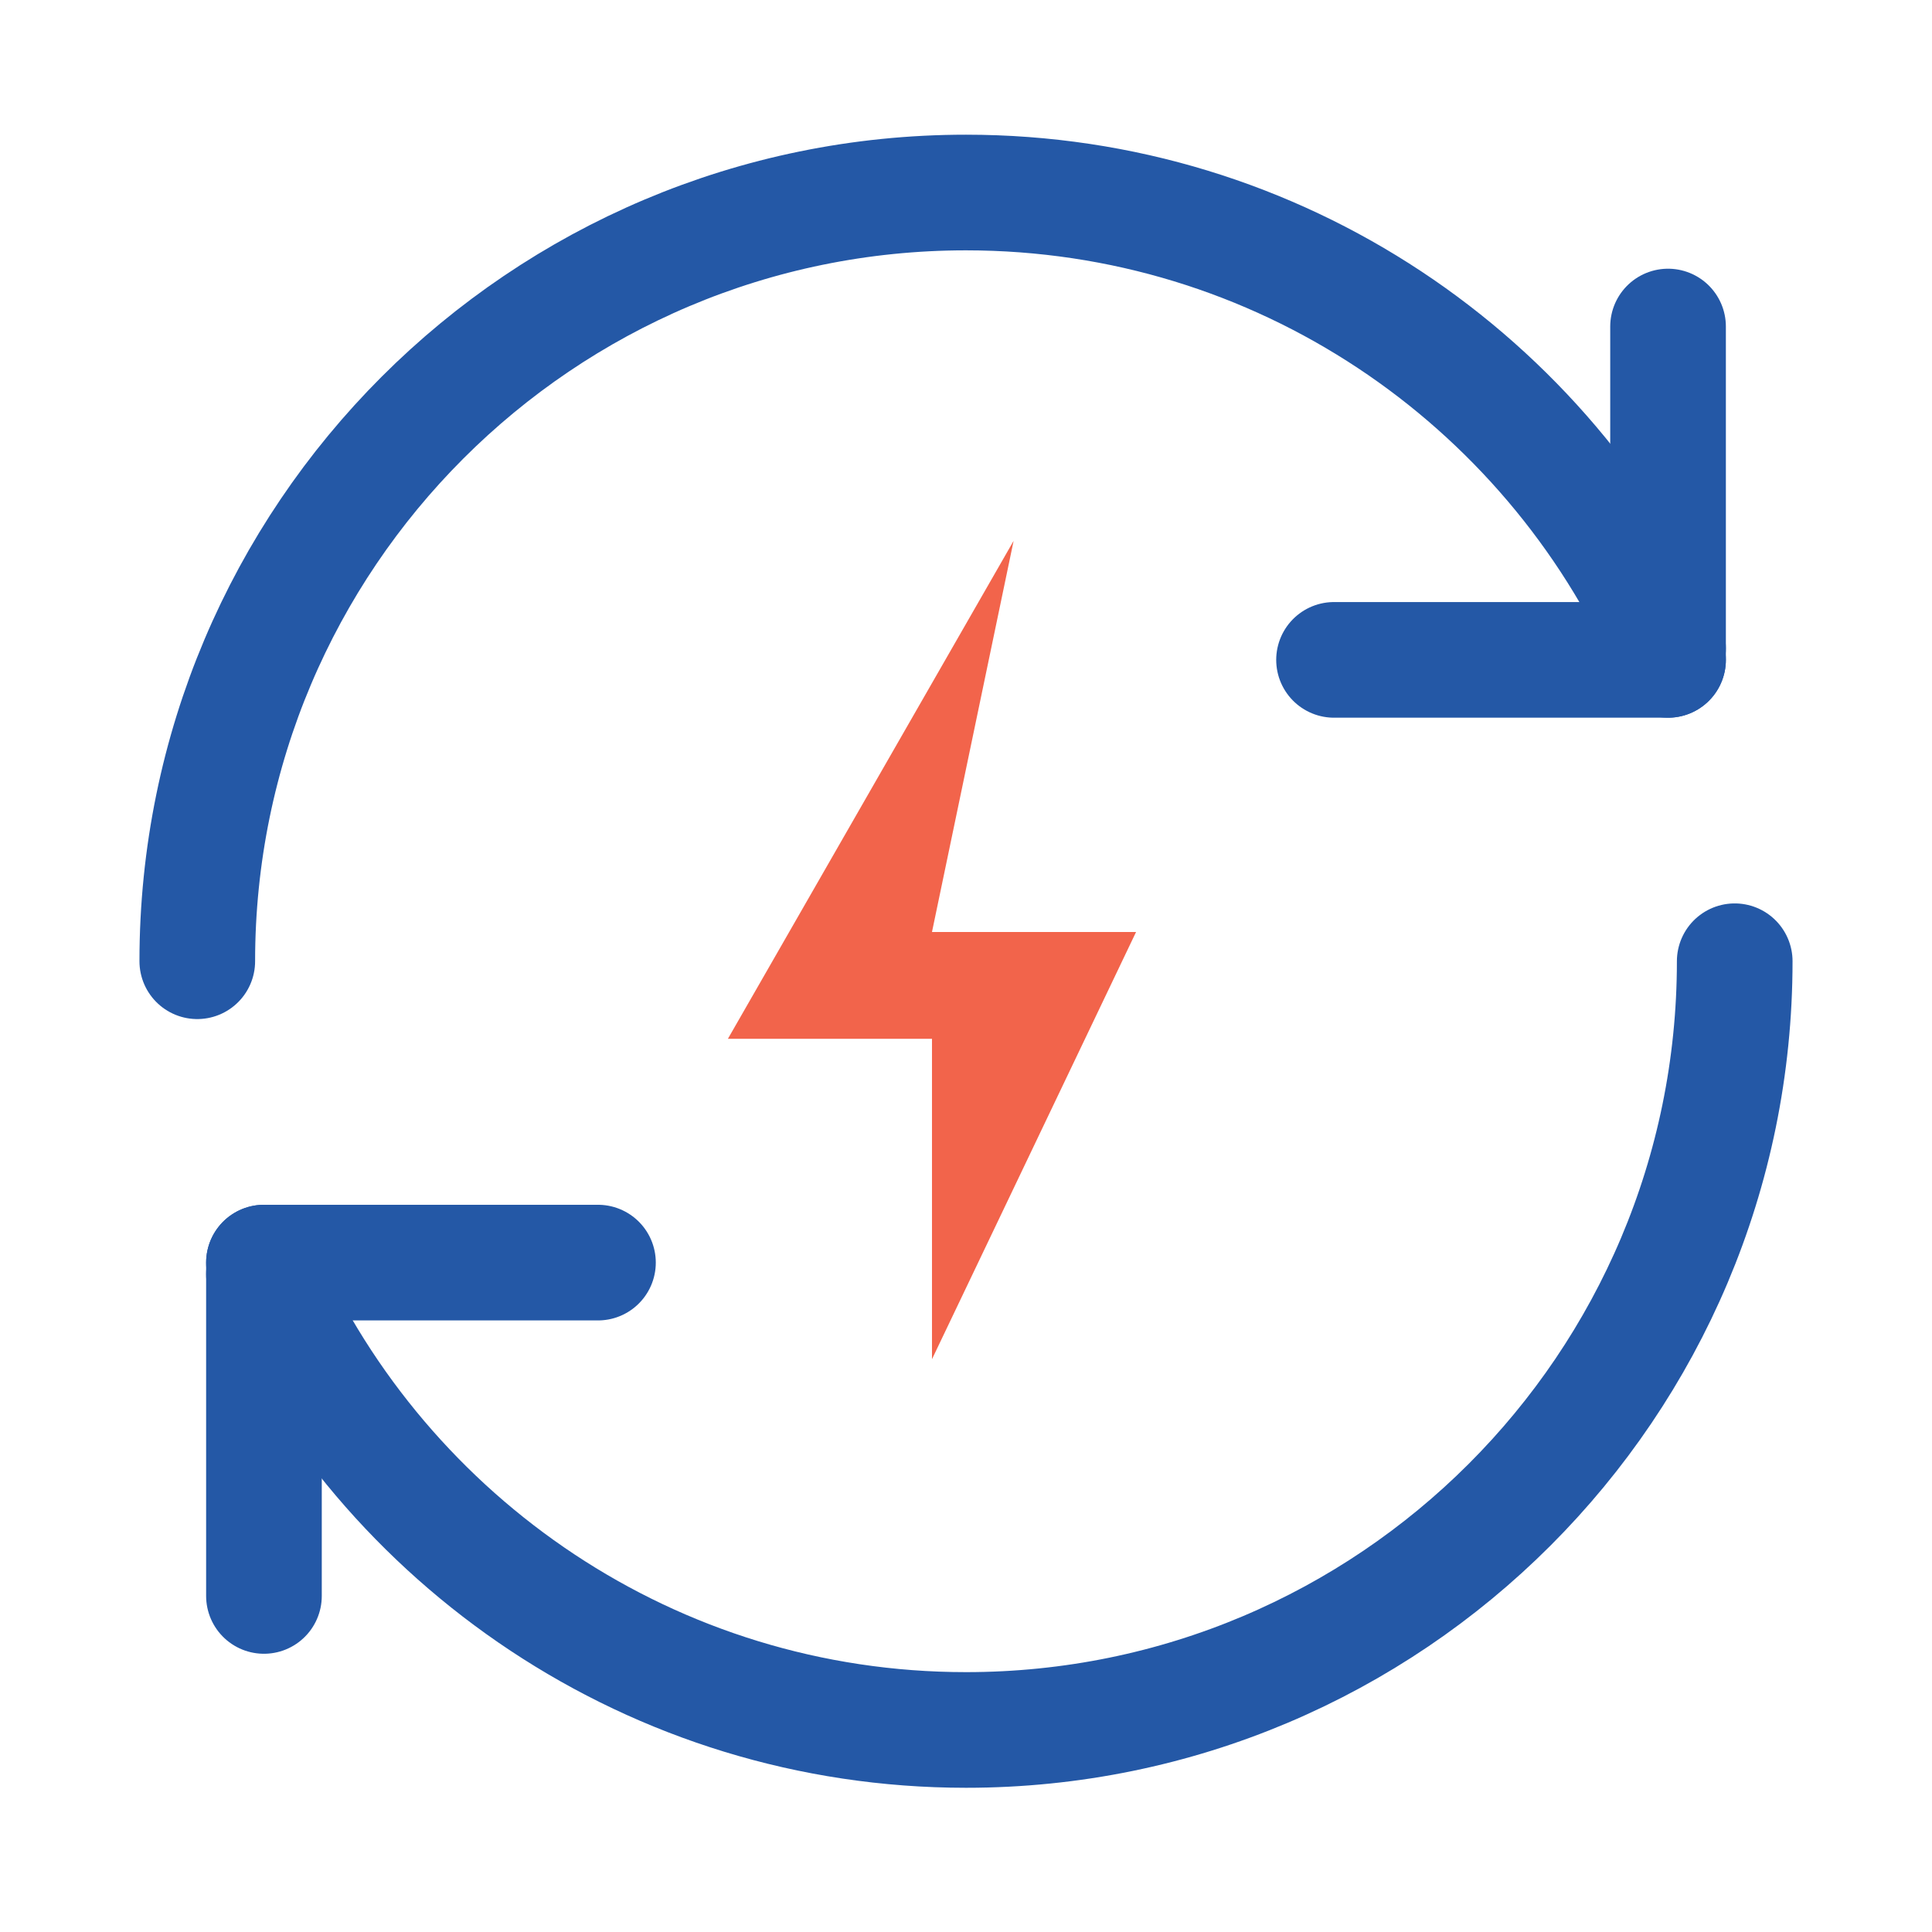
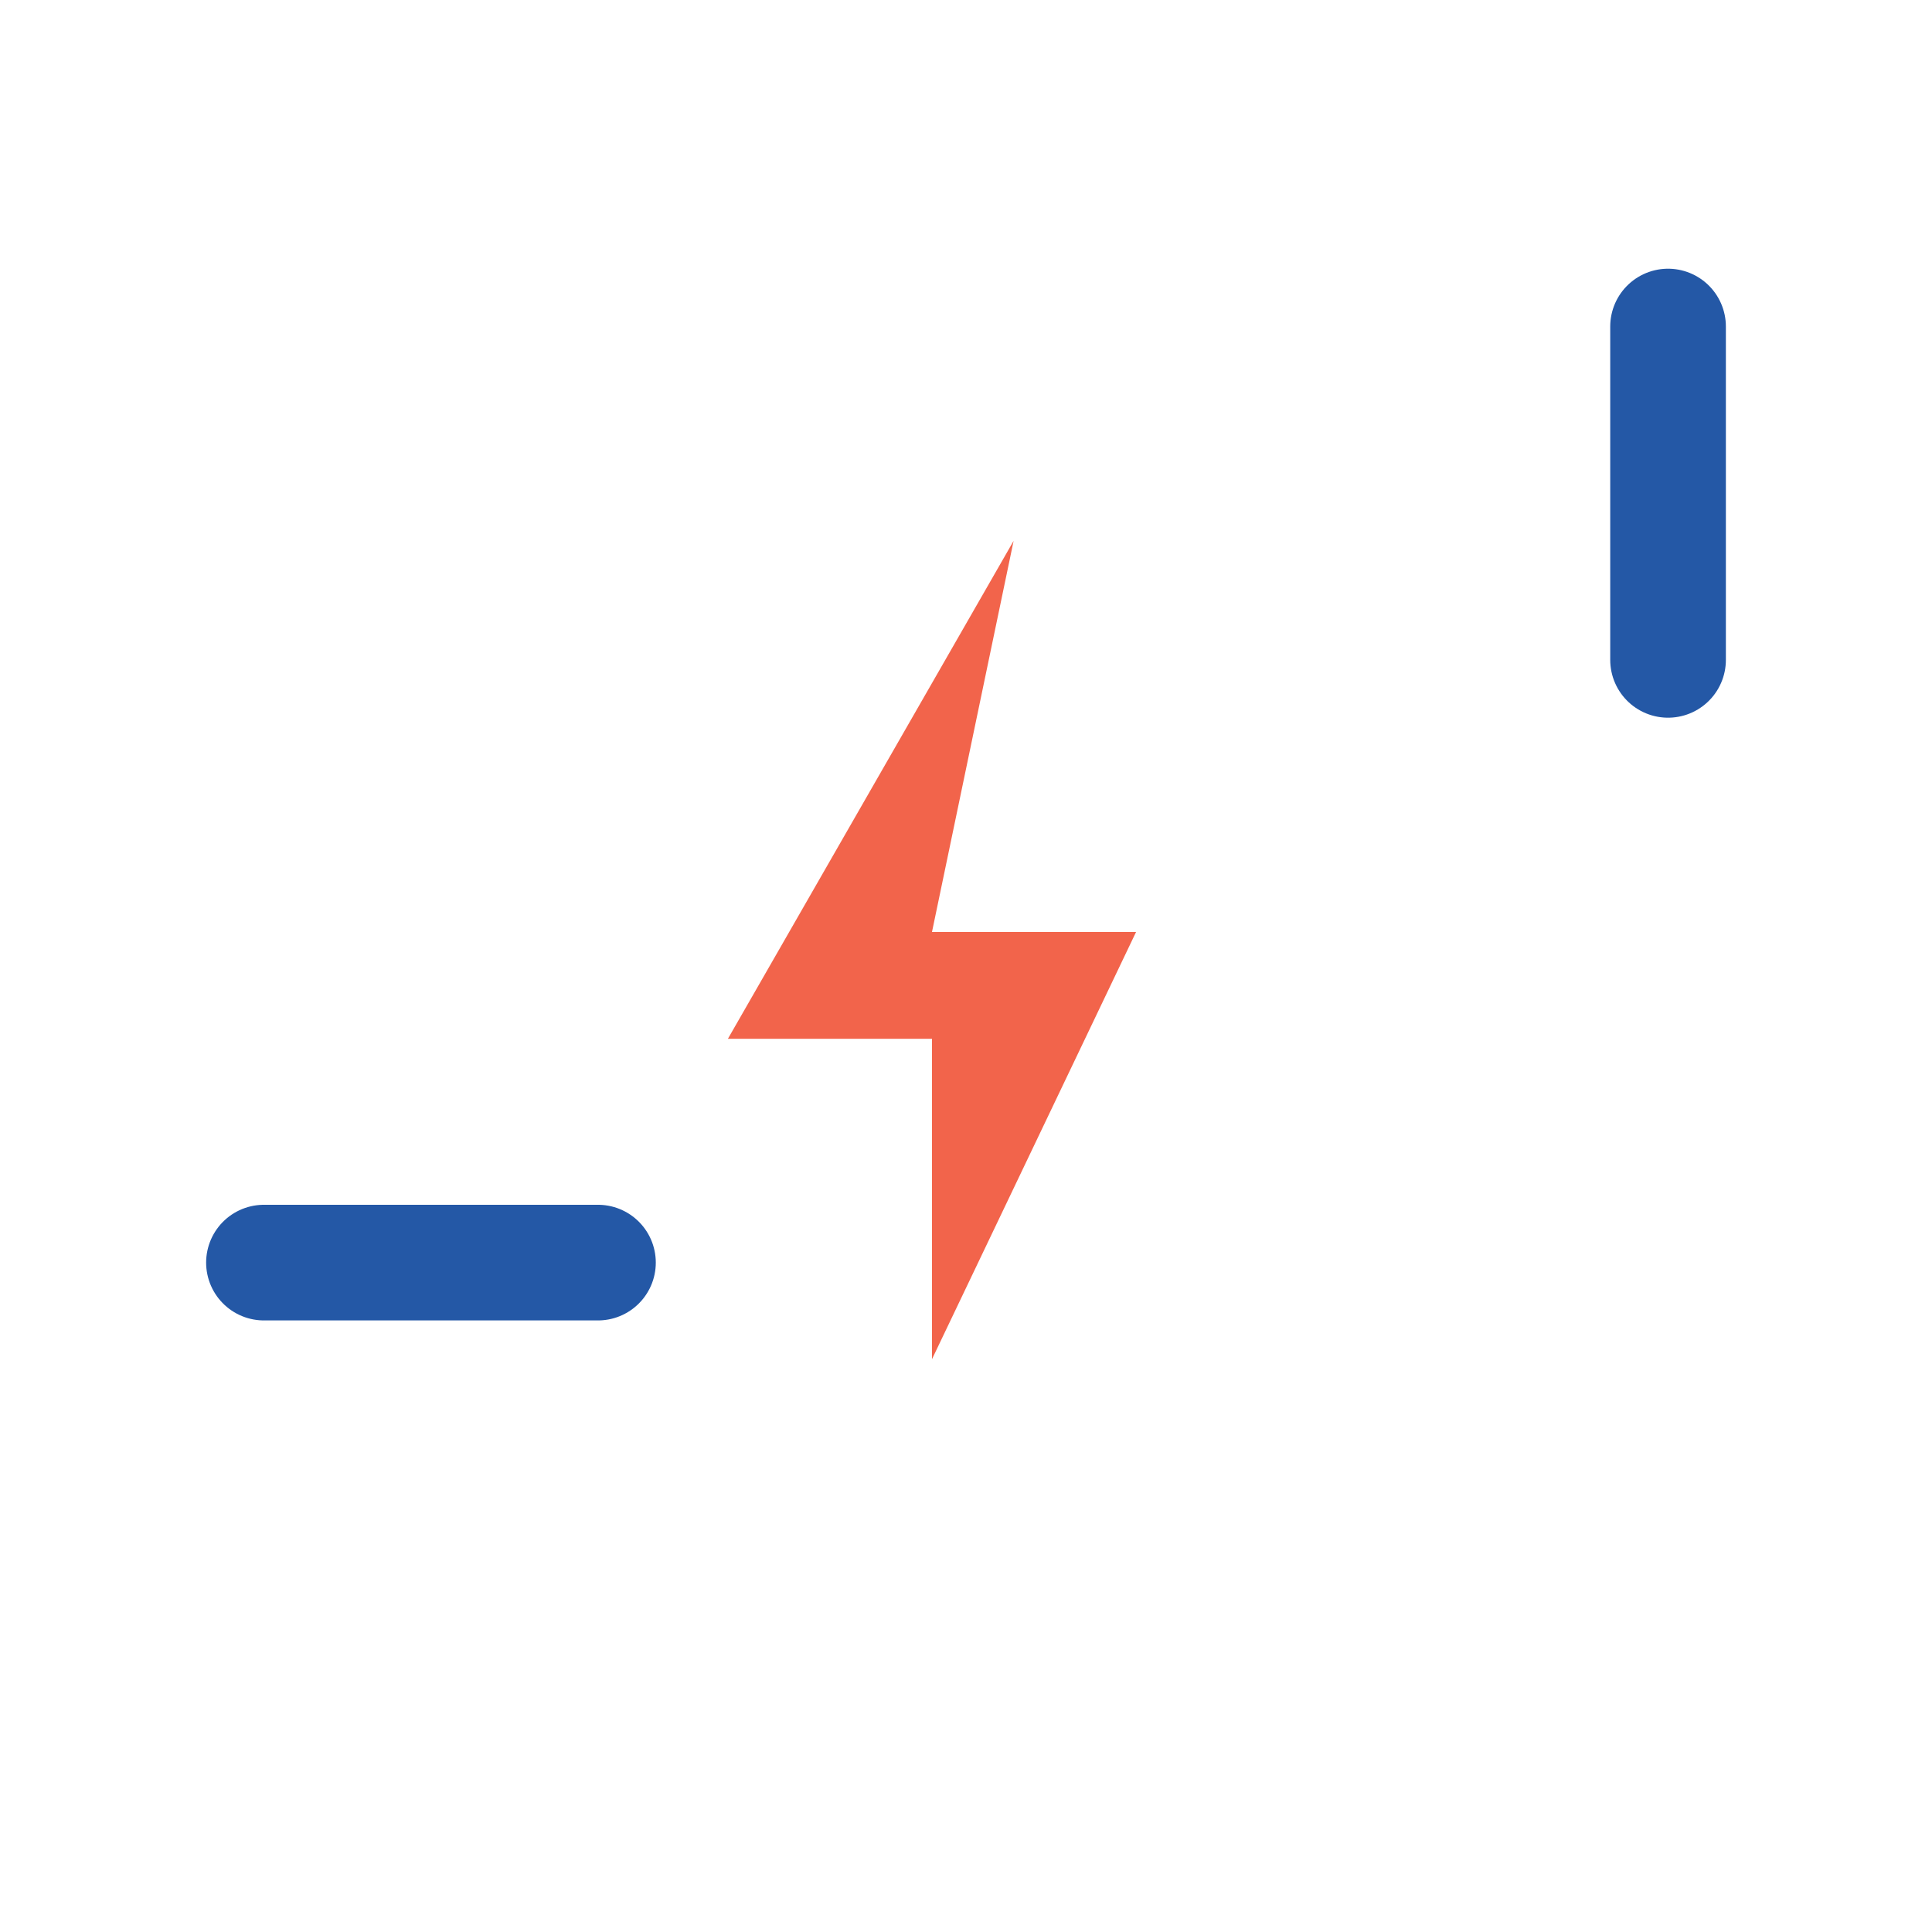
<svg xmlns="http://www.w3.org/2000/svg" version="1.1" id="Progressive" x="0px" y="0px" viewBox="42 -42 284 284" style="enable-background:new 42 -42 284 284;" xml:space="preserve">
  <style type="text/css">
	.st0{fill:none;stroke:#2458A6;stroke-width:17;stroke-linecap:round;stroke-linejoin:round;stroke-miterlimit:10;}
	.st1{fill:#F2644B;}
</style>
  <g>
-     <path class="st0" d="M71,99.3c0-62.4,50.6-113,113-113c46,0,85.6,27.5,103.2,67" />
    <g>
      <line class="st0" x1="287.2" y1="6" x2="287.2" y2="55" />
-       <line class="st0" x1="238.1" y1="55" x2="287.2" y2="55" />
    </g>
    <g>
-       <path class="st0" d="M80.8,145.3c17.6,39.4,57.2,67,103.2,67c62.4,0,113-50.6,113-113" />
-       <line class="st0" x1="80.8" y1="192.6" x2="80.8" y2="143.6" />
      <line class="st0" x1="129.9" y1="143.6" x2="80.8" y2="143.6" />
    </g>
  </g>
  <polygon class="st1" points="191,37.5 149,110.7 179,110.7 179,157.8 209,95 179,95 " />
</svg>